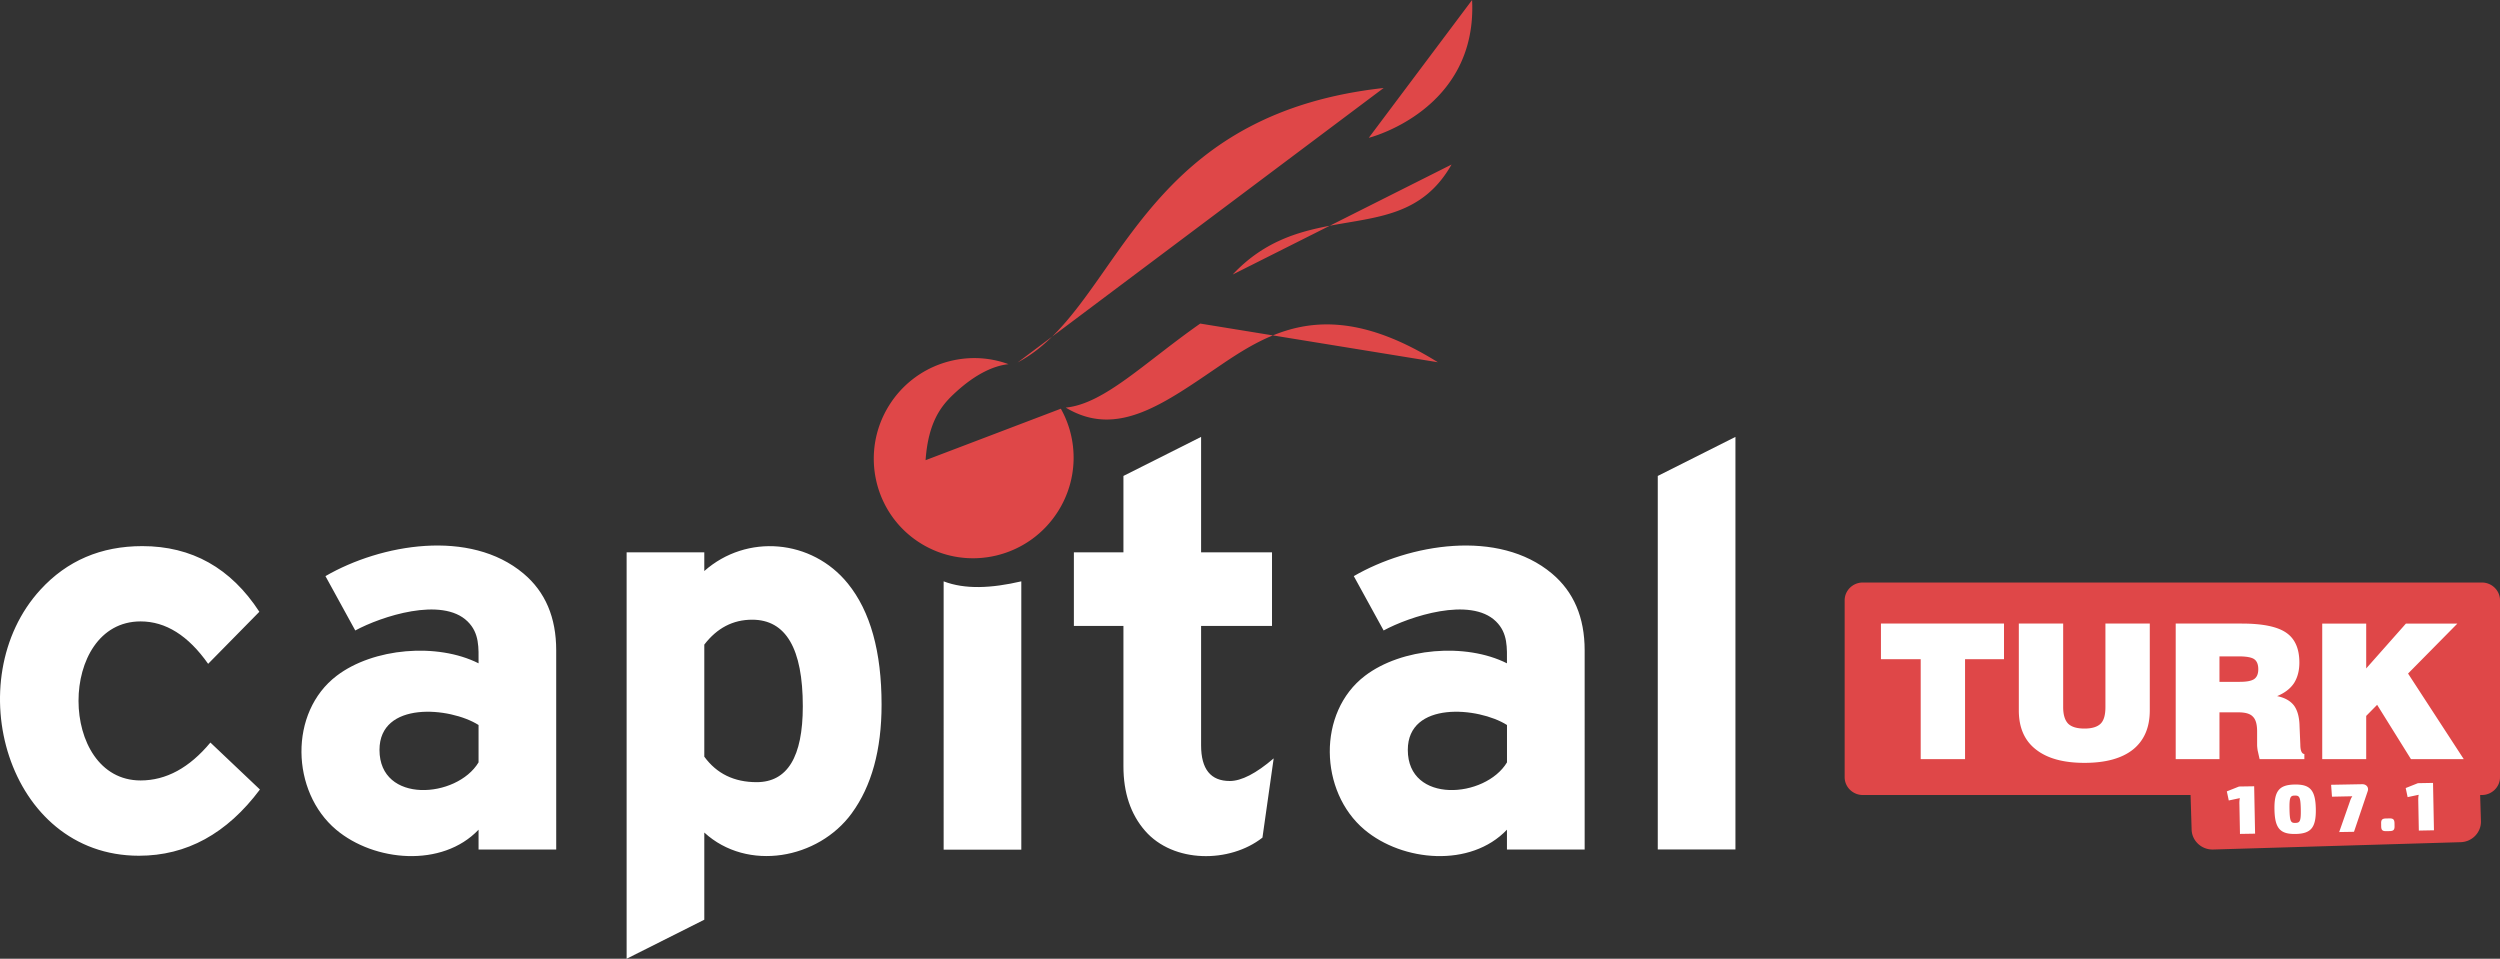
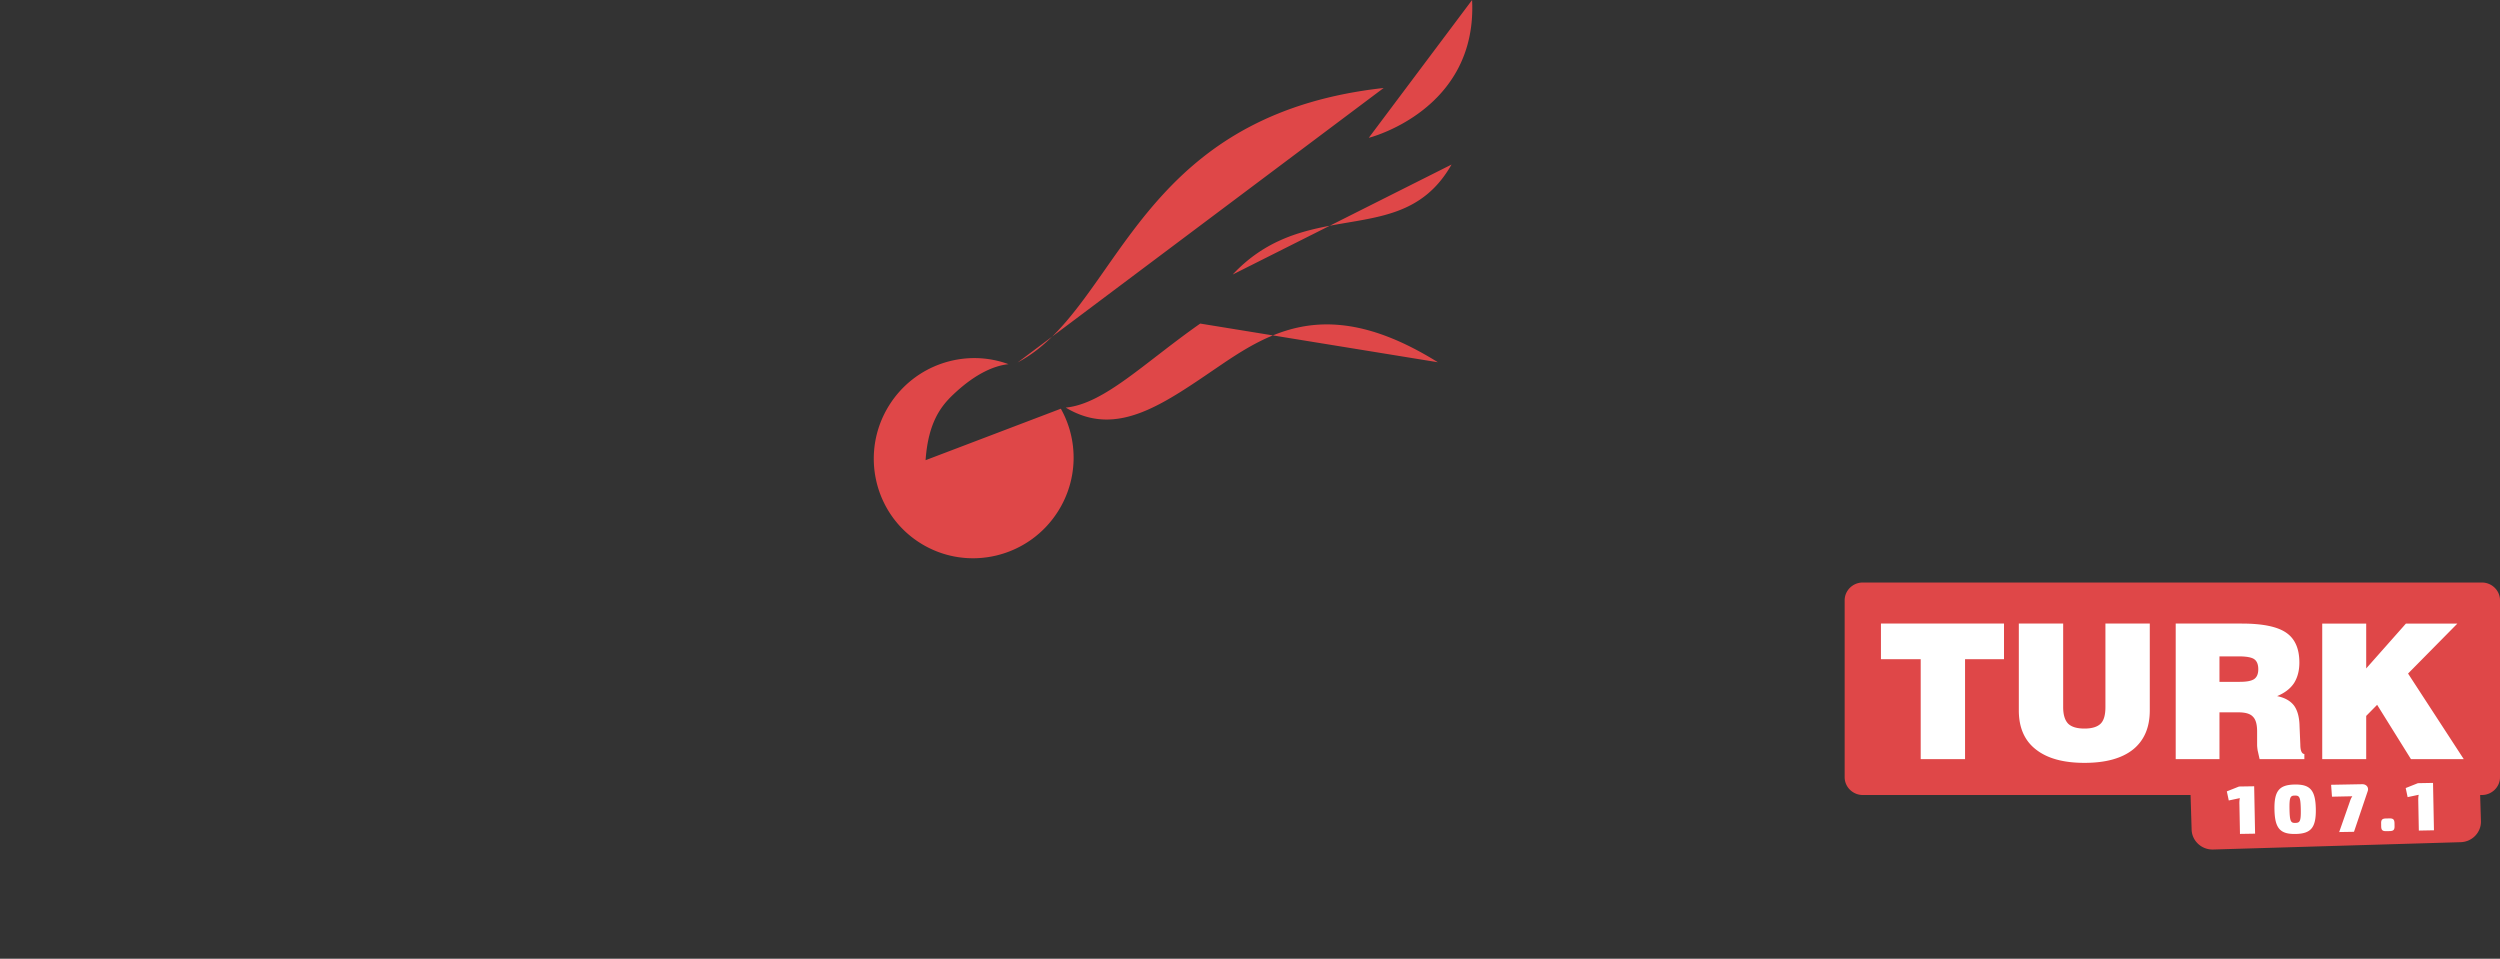
<svg xmlns="http://www.w3.org/2000/svg" width="206" height="79" viewBox="0 0 206 79">
  <rect x="0" y="0" width="206" height="79" fill="#333333" stroke="none" />
  <g>
    <g>
      <g>
        <path fill="#fff" d="M153.51 50.2v14.307h28.208v4.775l21.3-.57V64.64l1.937-.134V50.2z" />
      </g>
      <g>
        <path fill="#df4748" d="M186.082 55.141c0 .387-.112.652-.333.81-.221.155-.617.232-1.202.232h-1.663v-2.098h1.57c.647 0 1.074.078 1.295.233.221.155.333.435.333.823zm3.007 10.414c.381-.007.475.107.495 1.118.02 1.011-.07 1.128-.452 1.135-.362.008-.457-.106-.477-1.117-.018-1.012.072-1.129.434-1.136zM206 64.041c0 .808-.671 1.467-1.494 1.467h-.142l.065 2.15c.03.926-.72 1.709-1.666 1.737L182.36 70c-.944.028-1.74-.708-1.77-1.635l-.088-2.856h-27.008c-.821 0-1.494-.661-1.494-1.466V49.465c0-.805.673-1.466 1.494-1.466h51.012c.823 0 1.494.66 1.494 1.466zm-40.87-12.659h-10.14v2.936h3.276v8.233h3.654v-8.233h3.21zm12.012 0h-3.655v6.88c0 .652-.127 1.104-.396 1.37-.268.262-.71.402-1.33.402-.633 0-1.075-.14-1.344-.403-.27-.28-.412-.731-.412-1.369v-6.88h-3.654v7.16c0 1.398.459 2.47 1.39 3.2.935.745 2.264 1.118 4.02 1.118 1.757 0 3.087-.373 4.003-1.102.92-.746 1.378-1.818 1.378-3.217zm8.677 17.312l-.076-3.905-1.245.02-1.007.4.16.75.912-.194a2.18 2.18 0 0 0-.036.506l.047 2.444zm4.06-6.143v-.42c-.206-.017-.317-.25-.331-.7v-.03l-.065-1.553c-.015-.761-.173-1.32-.457-1.71-.3-.388-.76-.651-1.393-.777.633-.263 1.092-.62 1.393-1.07.284-.45.442-1.01.442-1.694 0-1.148-.363-1.971-1.092-2.467-.729-.5-1.947-.748-3.655-.748h-5.443v11.169h3.606v-3.854h1.553c.569 0 .98.11 1.202.358.238.233.347.638.347 1.212v1.118c0 .108.017.263.047.466.049.202.096.437.159.7zm-.803 2.095c-1.261.023-1.691.515-1.66 2.068.03 1.554.478 2.029 1.74 2.004 1.268-.023 1.696-.515 1.667-2.07-.03-1.554-.478-2.027-1.747-2.002zm3.007.02l.072.981 1.677-.034c-.106.15-.16.303-.21.453l-.873 2.495 1.22-.02 1.133-3.358c.103-.31-.121-.57-.457-.564zm5.224 3.17c-.007-.311-.106-.405-.423-.4l-.272.006c-.316.005-.414.104-.406.415l.003.233c.007.31.106.404.423.397l.27-.005c.318-.005.416-.102.408-.413zm3.251.58l-.077-3.905-1.245.023-1.006.4.158.748.913-.192c-.036.171-.04.335-.036.503l.046 2.447zm2.455-5.865l-4.589-7.051 4.065-4.118h-4.24l-3.274 3.697v-3.697h-3.623v11.169h3.623v-3.56l.901-.914 2.786 4.474z" />
      </g>
      <g>
-         <path fill="#fff" d="M143 69.998h-6.4v-30.78L143 36zM124.176 59.74c-2.36-1.49-8.173-1.998-8.173 2.052 0 4.475 6.385 3.997 8.173 1.027zm6.4 10.26h-6.403v-1.633c-2.998 3.15-8.599 2.641-11.739 0-3.724-3.129-3.916-9.672.045-12.685 3.016-2.294 8.287-2.739 11.694-1.025 0-1.27.093-2.476-.905-3.452-2.111-2.068-7.124-.409-9.257.746l-2.458-4.479c4.58-2.651 11.917-3.92 16.332-.209 1.794 1.508 2.691 3.616 2.691 6.32zm-26.55-.98c-2.7 2.12-7.339 2.118-9.671-.56-1.19-1.366-1.784-3.14-1.784-5.317V51.577h-4.083v-6.064h4.083v-6.296L98.97 36v9.513h5.843v6.064h-5.843v9.84c0 1.957.788 2.937 2.365 2.937.958 0 2.165-.62 3.616-1.864zm-19.87.99h-6.4V47.903c1.761.677 3.925.575 6.4 0zm-22.18-18.947c-1.577 0-2.89.684-3.942 2.053v9.234c1.021 1.4 2.458 2.1 4.314 2.1 2.534 0 3.803-2.083 3.803-6.25 0-4.758-1.392-7.137-4.174-7.137zm8.209 15.951c-2.76 3.78-8.595 4.844-12.151 1.587v7.183L51.634 79V45.513h6.4v1.54c3.497-3.096 8.865-2.628 11.826 1.026 1.862 2.296 2.782 5.627 2.782 9.98 0 3.732-.822 6.715-2.457 8.954zM39.433 59.74c-2.357-1.49-8.163-1.998-8.163 2.052 0 4.475 6.377 3.997 8.163 1.027zM45.832 70h-6.399v-1.633c-2.997 3.15-8.595 2.641-11.735 0-3.722-3.129-3.914-9.672.047-12.685 3.014-2.295 8.28-2.739 11.688-1.025 0-1.27.091-2.476-.906-3.452-2.109-2.068-7.12-.409-9.253.746l-2.457-4.479c4.578-2.651 11.914-3.92 16.324-.209 1.795 1.508 2.69 3.616 2.69 6.32zm-24.414-4.944c-2.721 3.639-6.044 5.457-9.97 5.457-10.915 0-14.889-14.536-8.117-21.922C5.525 46.196 8.323 45 11.725 45c4.08 0 7.298 1.803 9.646 5.41l-4.22 4.29c-1.638-2.33-3.495-3.496-5.566-3.496-6.837 0-6.803 13.105 0 13.105 2.103 0 4.02-1.04 5.752-3.123z" />
-       </g>
+         </g>
      <g>
        <path fill="#df4748" d="M86.693 27.739c-.865.848-1.791 1.57-2.829 2.12zm27.322-20.49L86.693 27.74c6.16-6.045 9.21-18.484 27.322-20.49zM87.414 33.677a8.257 8.257 0 0 1-.21 8.421c-2.418 3.87-7.5 5.064-11.35 2.665-3.85-2.4-5.01-7.483-2.593-11.355 2.113-3.381 6.26-4.719 9.84-3.4-1.03.107-2.604.65-4.557 2.505-1.01.958-2.059 2.298-2.276 5.406zm17.473-6.04c-1.51.618-2.881 1.485-4.208 2.385-4.742 3.215-8.592 6.132-12.86 3.565 3.173-.318 6.435-3.667 11.08-6.925zm13.595 2.213l-13.595-2.213c3.438-1.408 7.597-1.524 13.595 2.213zm-16.91-7.228c2.52-2.688 5.308-3.51 8.001-4.021zm8.001-4.021l10.035-5.043c-2.396 4.217-6.115 4.3-10.035 5.043zM121.3 0c.454 9.113-8.514 11.357-8.514 11.357z" />
      </g>
    </g>
  </g>
</svg>